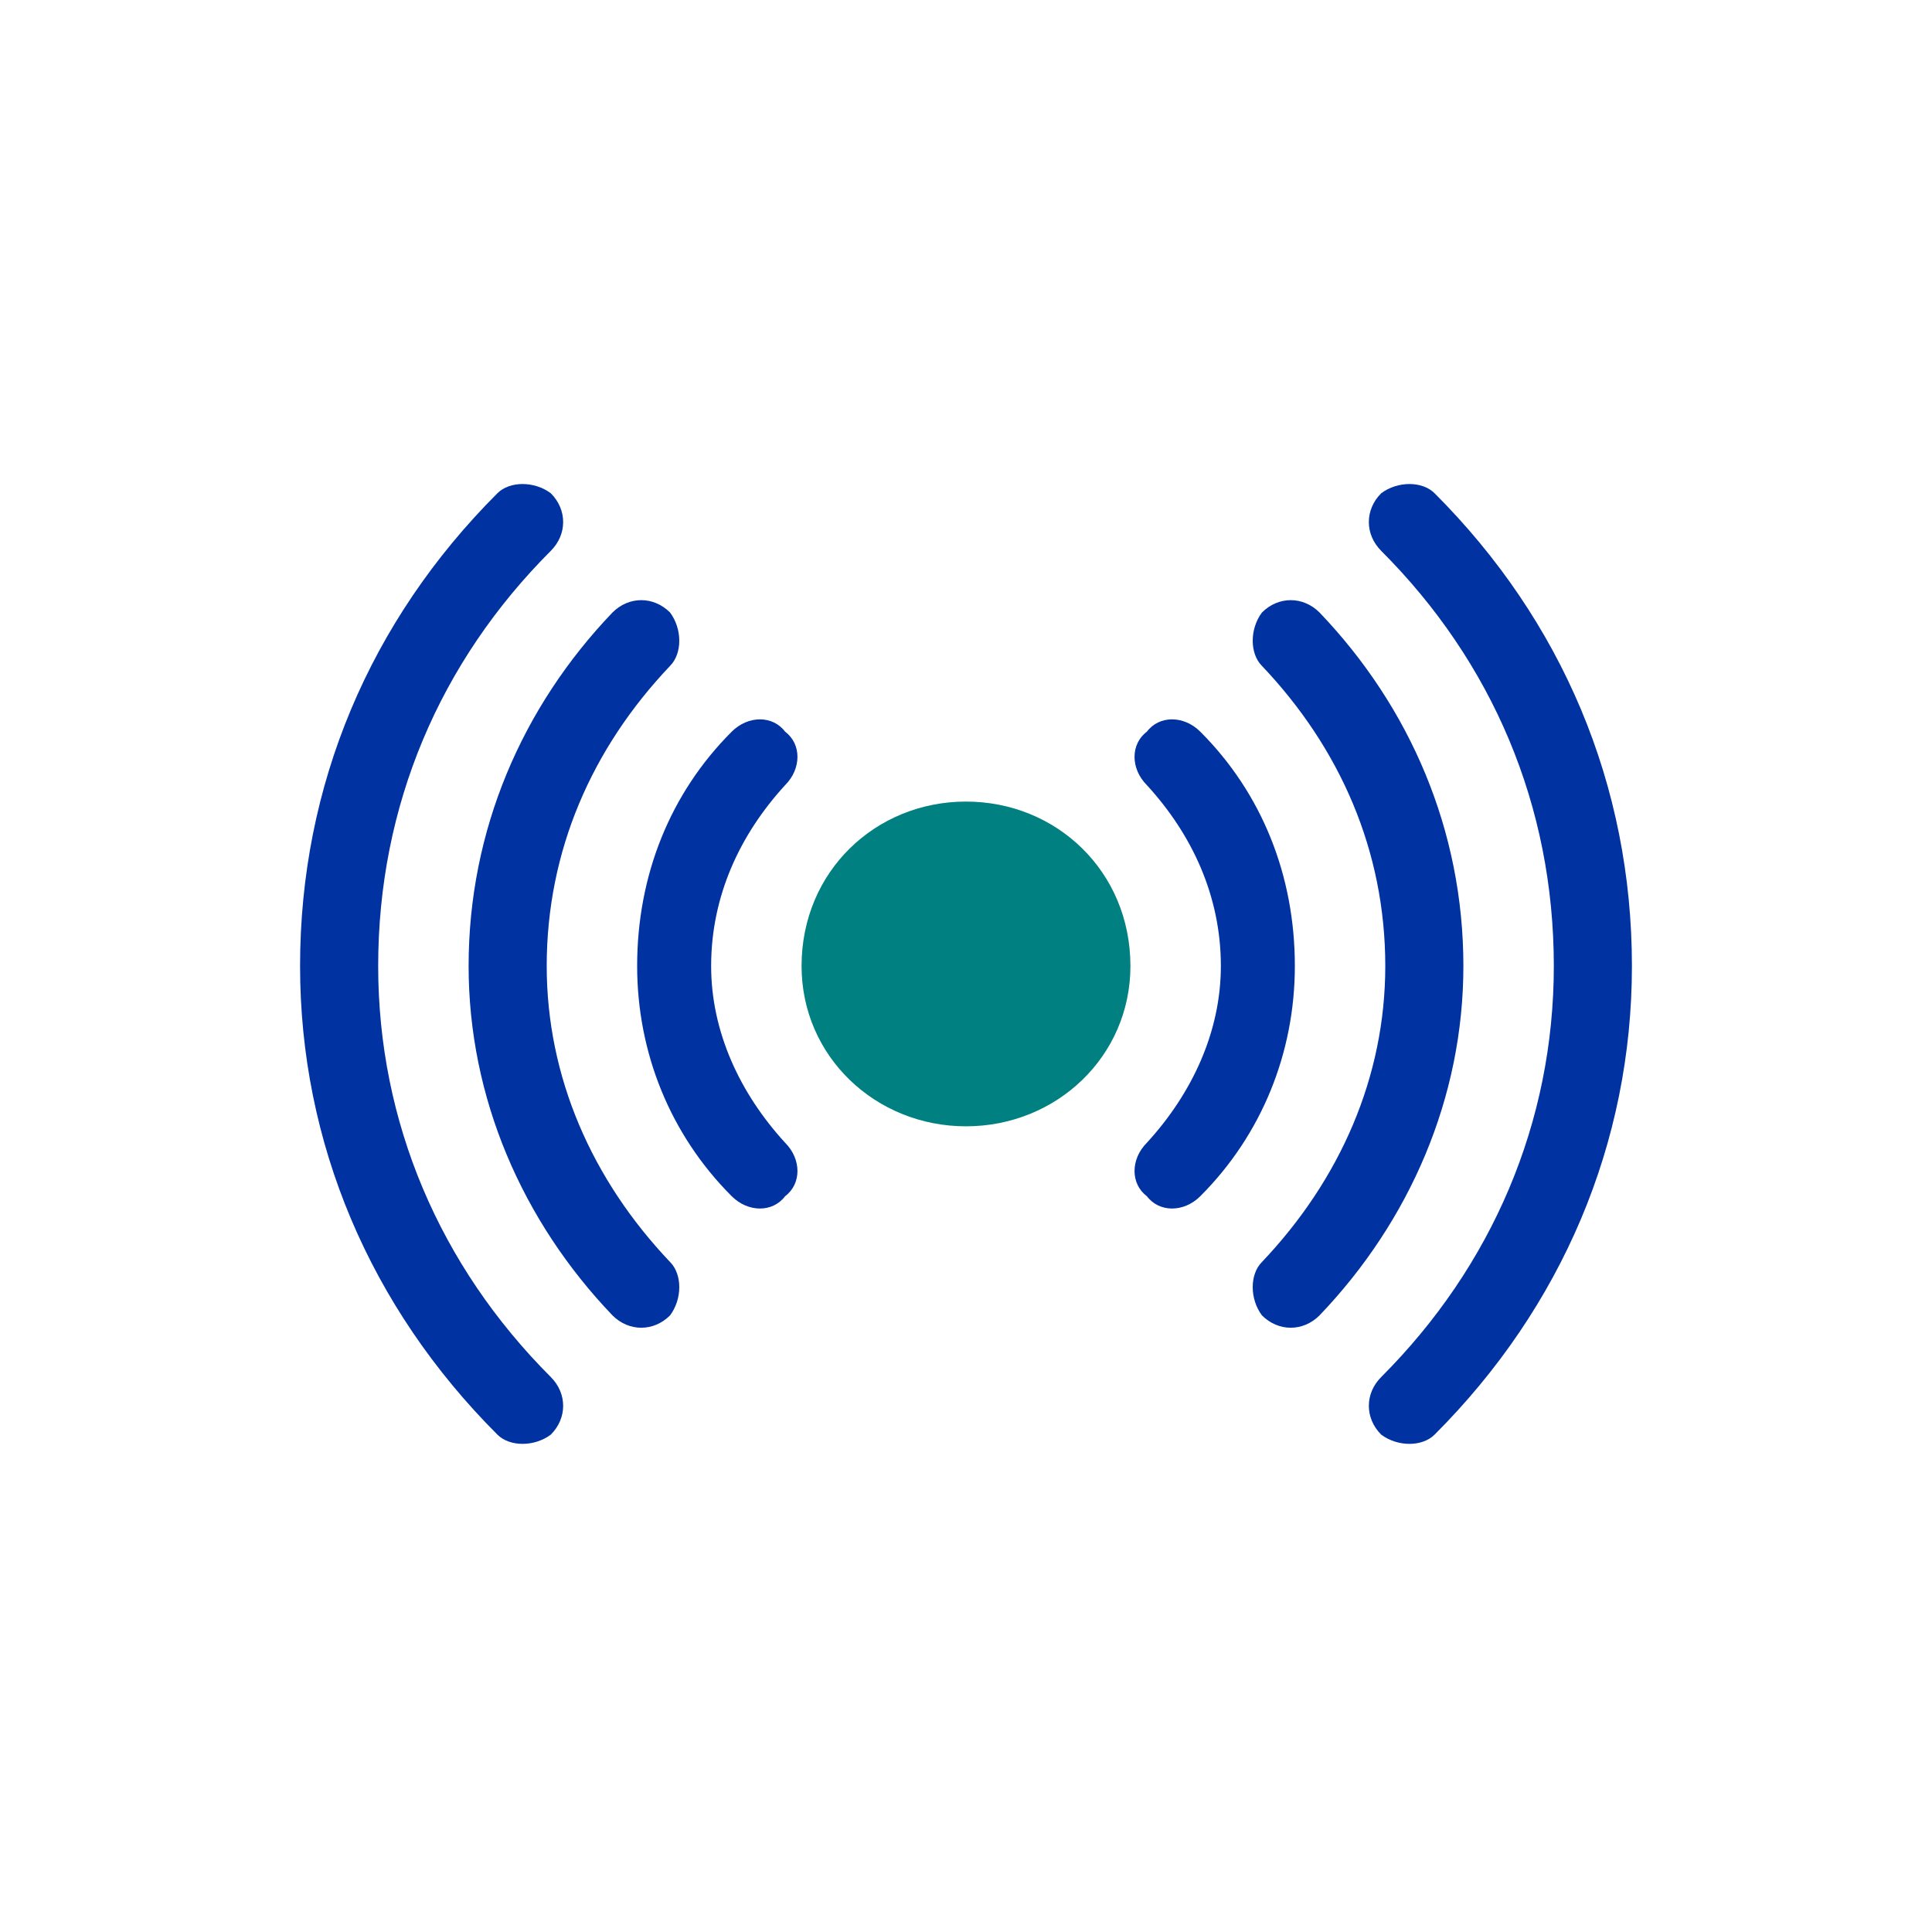
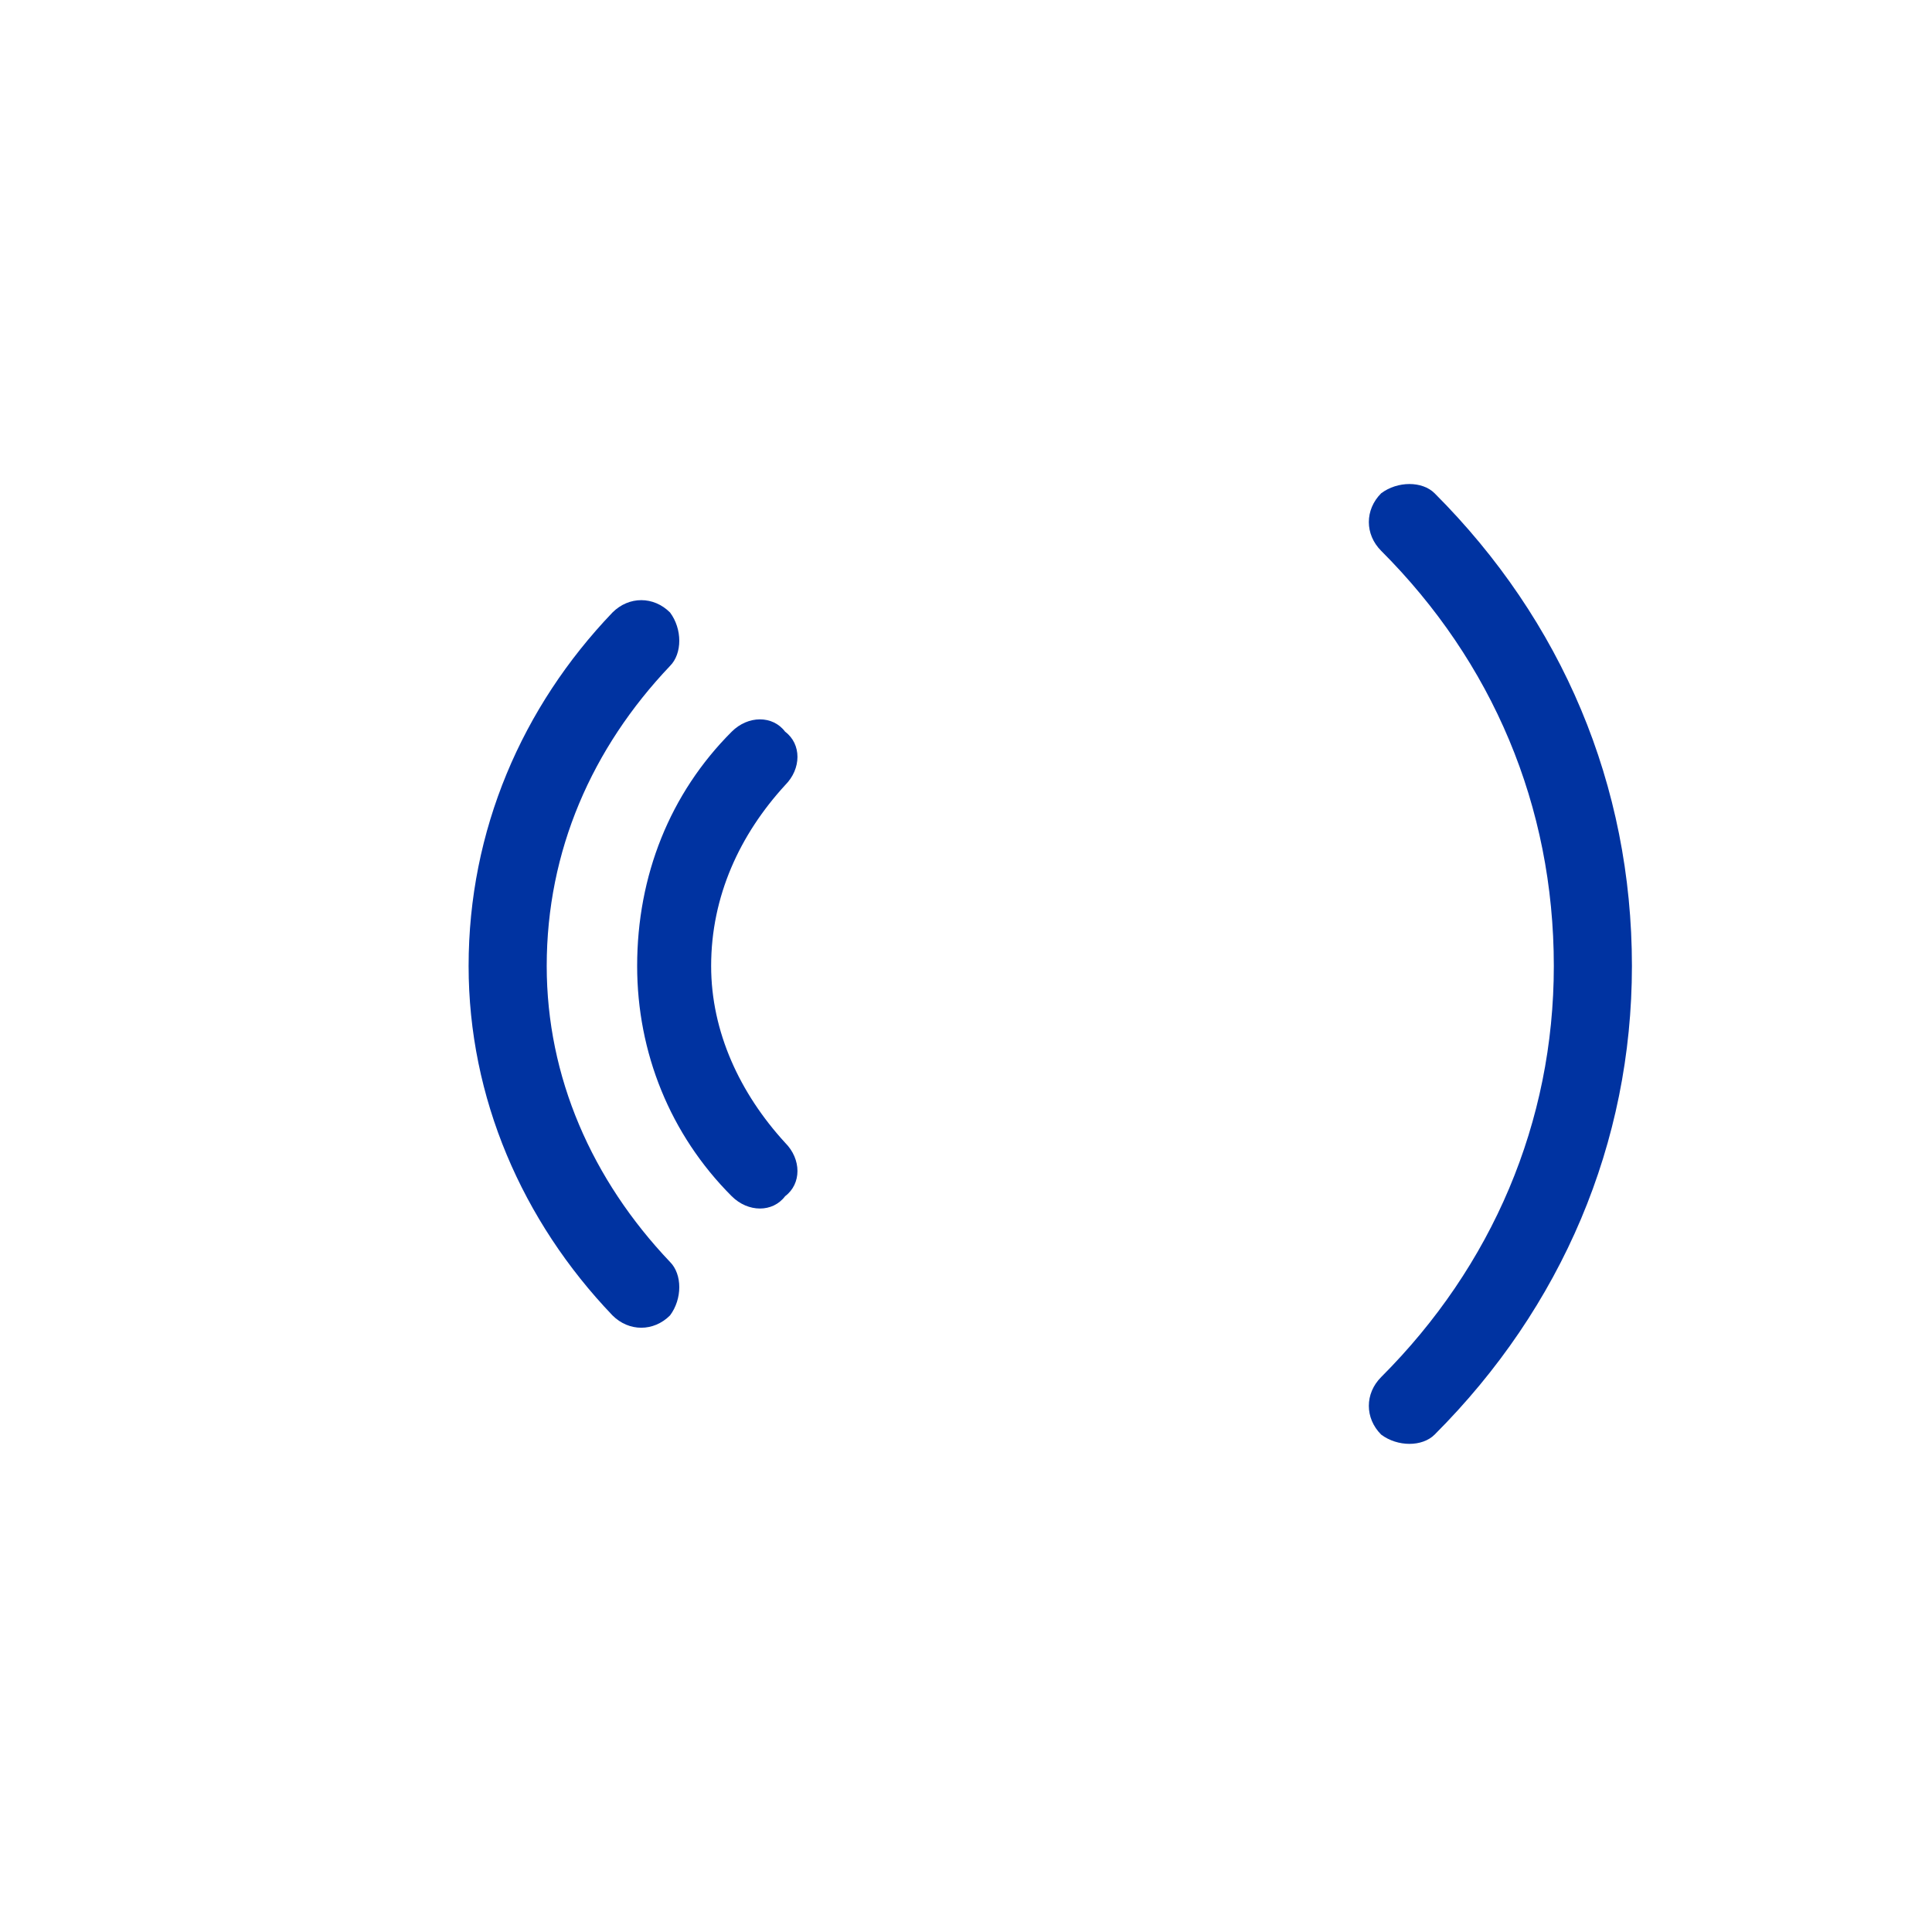
<svg xmlns="http://www.w3.org/2000/svg" version="1.2" viewBox="0 0 47 47" width="47" height="47">
  <title>est, Document, Trace</title>
  <style>
		.s0 { fill: #0033a1 } 
		.s1 { fill: #008080 } 
	</style>
  <path class="s0" d="m34.9 12c-0.3-0.3-0.9-0.3-1.3 0-0.4 0.4-0.4 1 0 1.4 2.7 2.7 4.2 6.2 4.2 10.1 0 3.8-1.5 7.3-4.2 10-0.4 0.4-0.4 1 0 1.4 0.4 0.3 1 0.3 1.3 0 3.1-3.1 4.8-7.1 4.8-11.4 0-4.4-1.7-8.4-4.8-11.5z" />
-   <path class="s0" d="m32.1 14.9c-0.4-0.4-1-0.4-1.4 0-0.3 0.4-0.3 1 0 1.3 1.9 2 3 4.5 3 7.3 0 2.7-1.1 5.2-3 7.2-0.3 0.3-0.3 0.9 0 1.3 0.4 0.4 1 0.4 1.4 0 2.2-2.3 3.5-5.3 3.5-8.5 0-3.3-1.3-6.3-3.5-8.6z" />
-   <path class="s0" d="m29.2 17.8c-0.4-0.4-1-0.4-1.3 0-0.4 0.3-0.4 0.9 0 1.3 1.1 1.2 1.8 2.7 1.8 4.4 0 1.6-0.7 3.1-1.8 4.3-0.4 0.4-0.4 1 0 1.3 0.3 0.4 0.9 0.4 1.3 0 1.5-1.5 2.3-3.5 2.3-5.6 0-2.2-0.8-4.2-2.3-5.7z" />
-   <path class="s0" d="m9.2 23.5c0-3.9 1.5-7.4 4.2-10.1 0.4-0.4 0.4-1 0-1.4-0.4-0.3-1-0.3-1.3 0-3.1 3.1-4.8 7.1-4.8 11.5 0 4.3 1.7 8.3 4.8 11.4 0.3 0.3 0.9 0.3 1.3 0 0.4-0.4 0.4-1 0-1.4-2.7-2.7-4.2-6.2-4.2-10z" />
  <path class="s0" d="m13.3 23.5c0-2.8 1.1-5.3 3-7.3 0.3-0.3 0.3-0.9 0-1.3-0.4-0.4-1-0.4-1.4 0-2.2 2.3-3.5 5.3-3.5 8.6 0 3.2 1.3 6.2 3.5 8.5 0.4 0.4 1 0.4 1.4 0 0.3-0.4 0.3-1 0-1.3-1.9-2-3-4.5-3-7.2z" />
  <path class="s0" d="m19.1 17.8c-0.3-0.4-0.9-0.4-1.3 0-1.5 1.5-2.3 3.5-2.3 5.7 0 2.1 0.8 4.1 2.3 5.6 0.4 0.4 1 0.4 1.3 0 0.4-0.3 0.4-0.9 0-1.3-1.1-1.2-1.8-2.7-1.8-4.3 0-1.7 0.7-3.2 1.8-4.4 0.4-0.4 0.4-1 0-1.3z" />
-   <path fill-rule="evenodd" class="s1" d="m23.5 27.4c-2.2 0-4-1.7-4-3.9 0-2.3 1.8-4 4-4 2.2 0 4 1.7 4 4 0 2.2-1.8 3.9-4 3.9z" />
</svg>